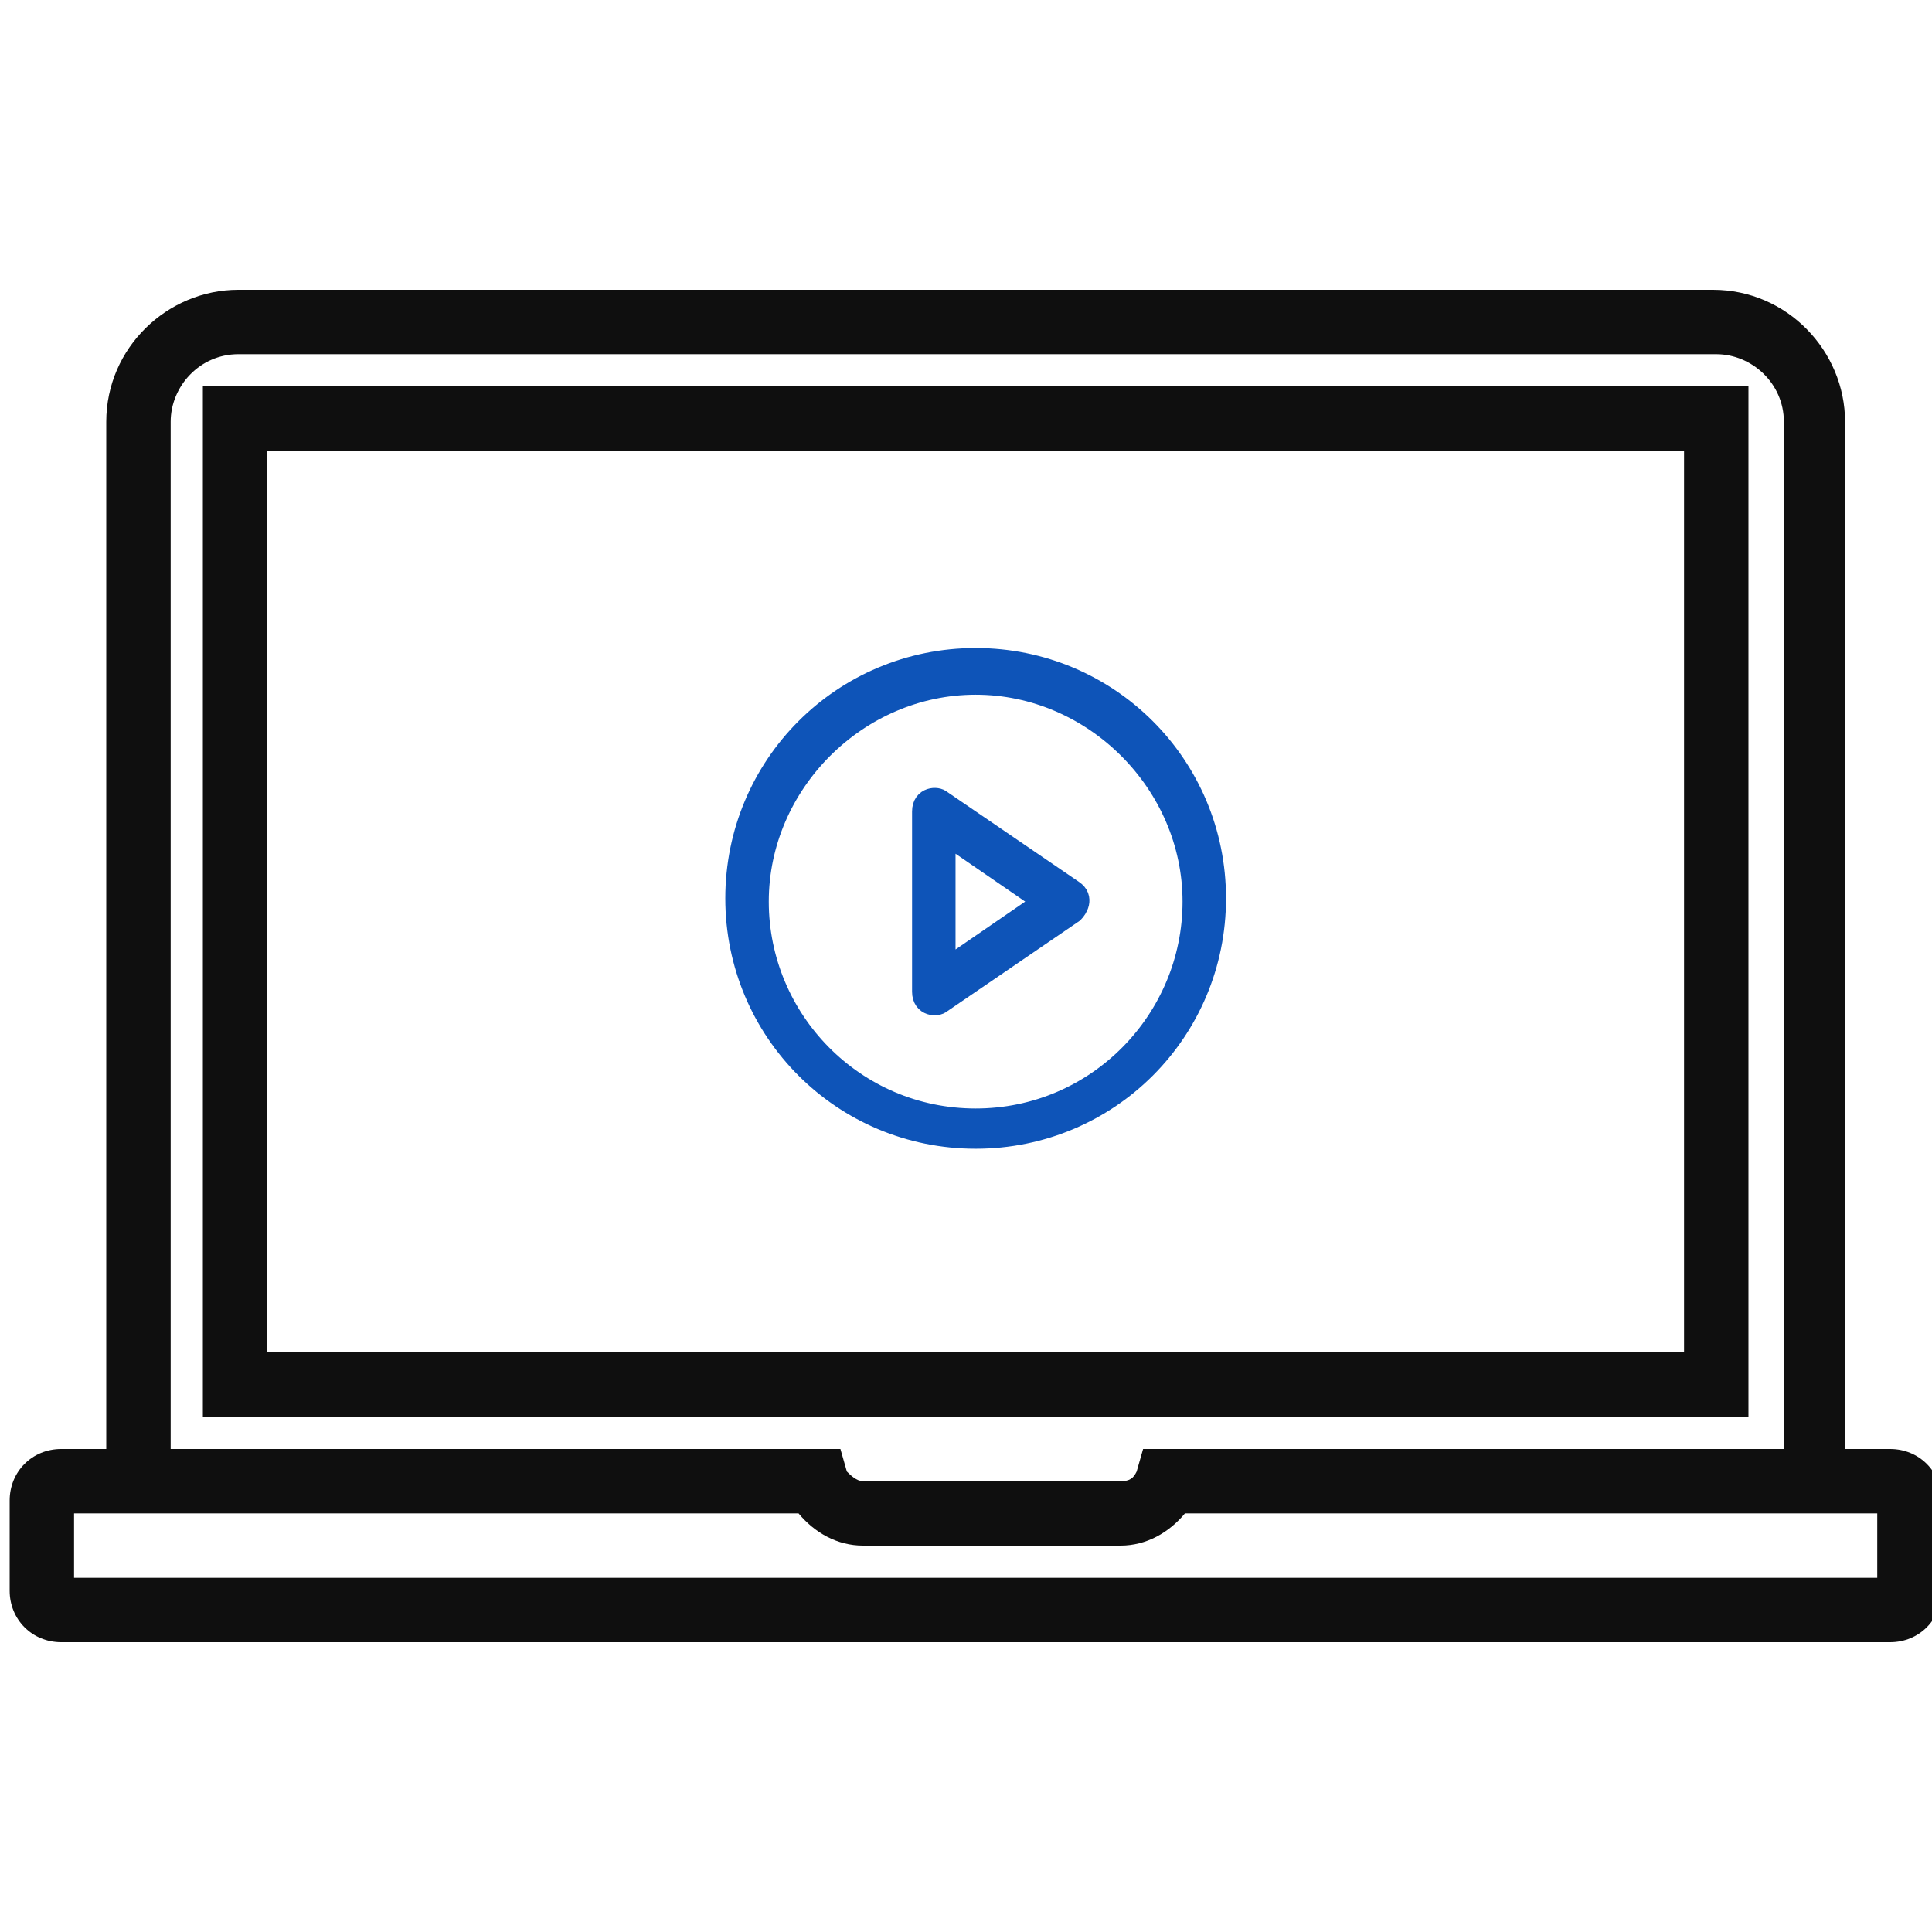
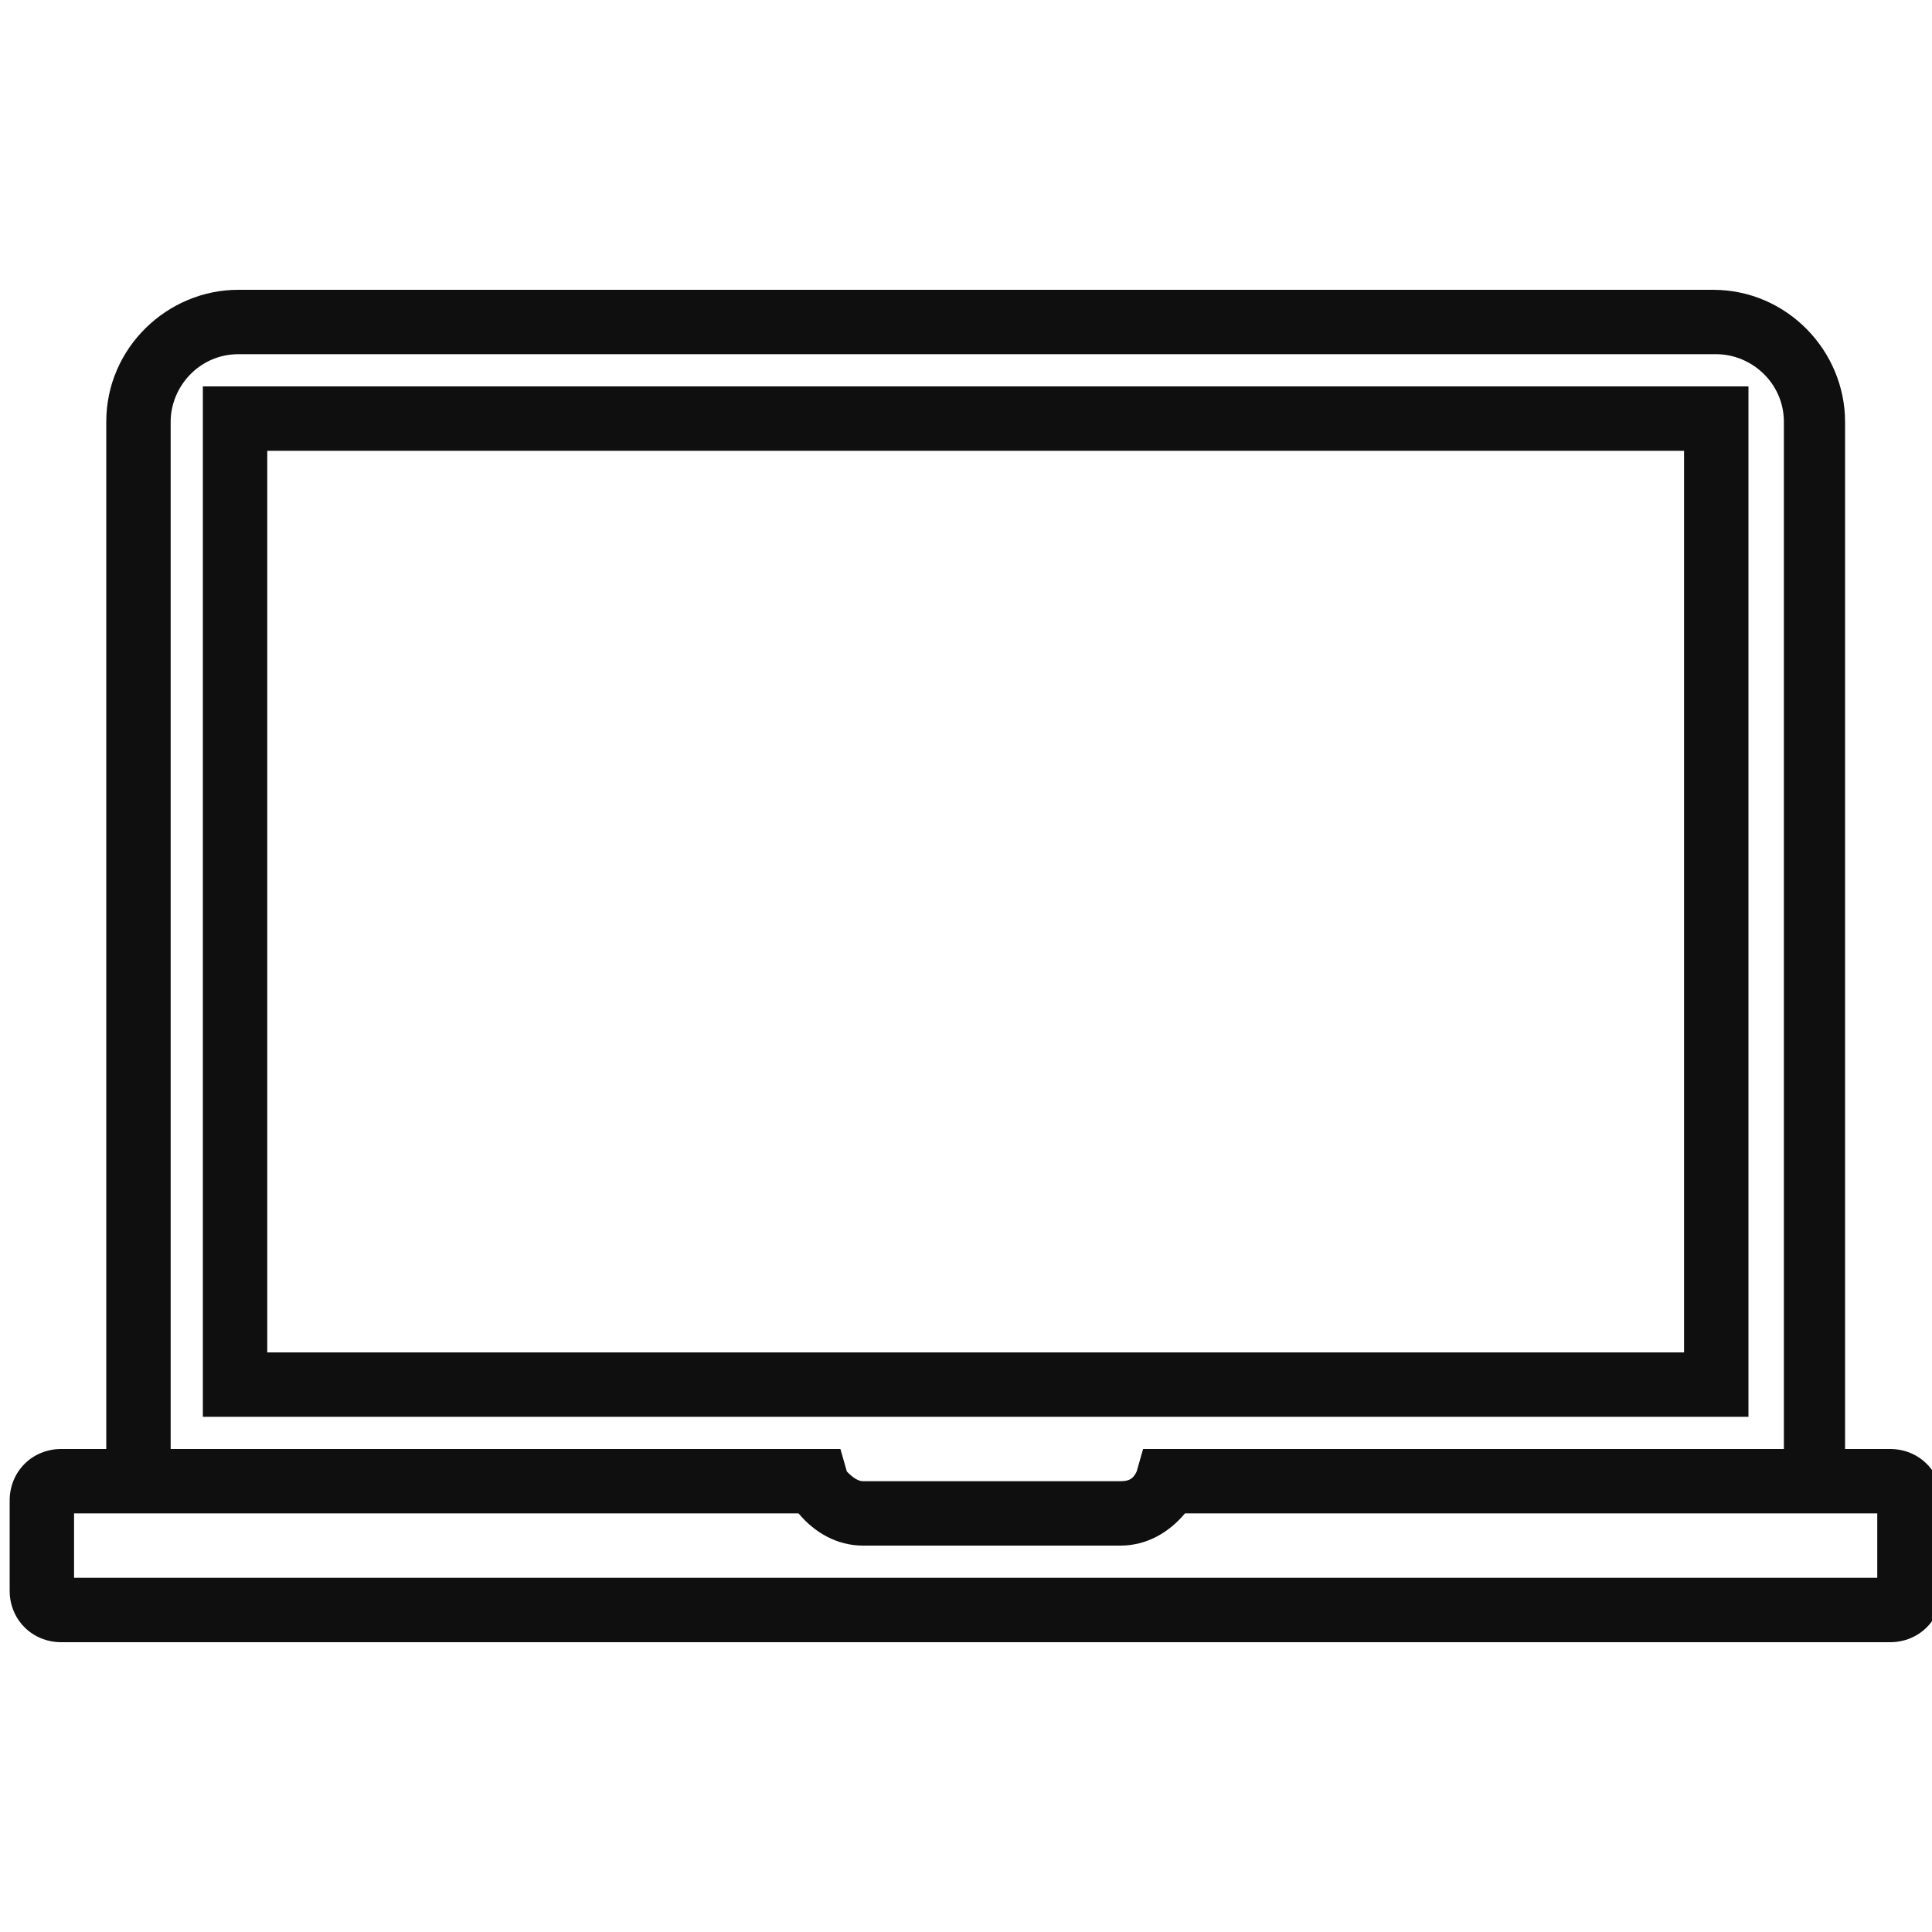
<svg xmlns="http://www.w3.org/2000/svg" id="Capa_1" x="0px" y="0px" viewBox="0 0 60 60" style="enable-background:new 0 0 60 60;" xml:space="preserve">
  <style type="text/css"> .st0{fill:#0F0F0F;} .st1{fill:#0E54B8;stroke:#0E54B8;stroke-width:0.75;stroke-miterlimit:10;} </style>
  <g>
    <g>
      <path class="st0" d="M58.7,45h-1.4V13.1c0-2.2-1.8-4.1-4.1-4.1H7.4c-2.2,0-4.1,1.8-4.1,4.1V45H1.9c-0.9,0-1.6,0.7-1.6,1.6v2.8 C0.3,50.3,1,51,1.9,51h56.8c0.9,0,1.6-0.7,1.6-1.6v-2.8C60.3,45.7,59.6,45,58.7,45z M5.3,13.1C5.3,12,6.2,11,7.4,11h45.9 c1.1,0,2.1,0.9,2.1,2.1V45H35.5l-0.2,0.7c-0.1,0.2-0.2,0.3-0.5,0.3h-8c-0.2,0-0.4-0.2-0.5-0.3L26.1,45H5.3V13.1z M58.3,49h-56v-2 h1h21.5c0.5,0.6,1.2,1,2,1h8c0.8,0,1.5-0.4,2-1h20.5h1V49z" />
-       <path class="st0" d="M54.3,12h-48v32h48V12z M52.3,42h-44V14h44V42z" />
+       <path class="st0" d="M54.3,12h-48v32h48V12z M52.3,42h-44V14h44V42" />
    </g>
  </g>
  <g>
    <g>
-       <path class="st1" d="M33.3,27.7l-4.1-2.8c-0.1-0.1-0.5-0.1-0.5,0.3v5.6c0,0.4,0.4,0.4,0.5,0.3l4.1-2.8 C33.4,28.2,33.6,27.9,33.3,27.7L33.3,27.7z M29.3,30.2v-4.4l3.2,2.2L29.3,30.2z" />
-       <path class="st1" d="M30.3,20.5c-4.1,0-7.4,3.3-7.4,7.4s3.3,7.4,7.4,7.4s7.4-3.3,7.4-7.4S34.4,20.5,30.3,20.5z M30.3,34.8 c-3.8,0-6.8-3.1-6.8-6.8s3.1-6.8,6.8-6.8s6.8,3.1,6.8,6.8S34.1,34.8,30.3,34.8z" />
-     </g>
+       </g>
  </g>
</svg>